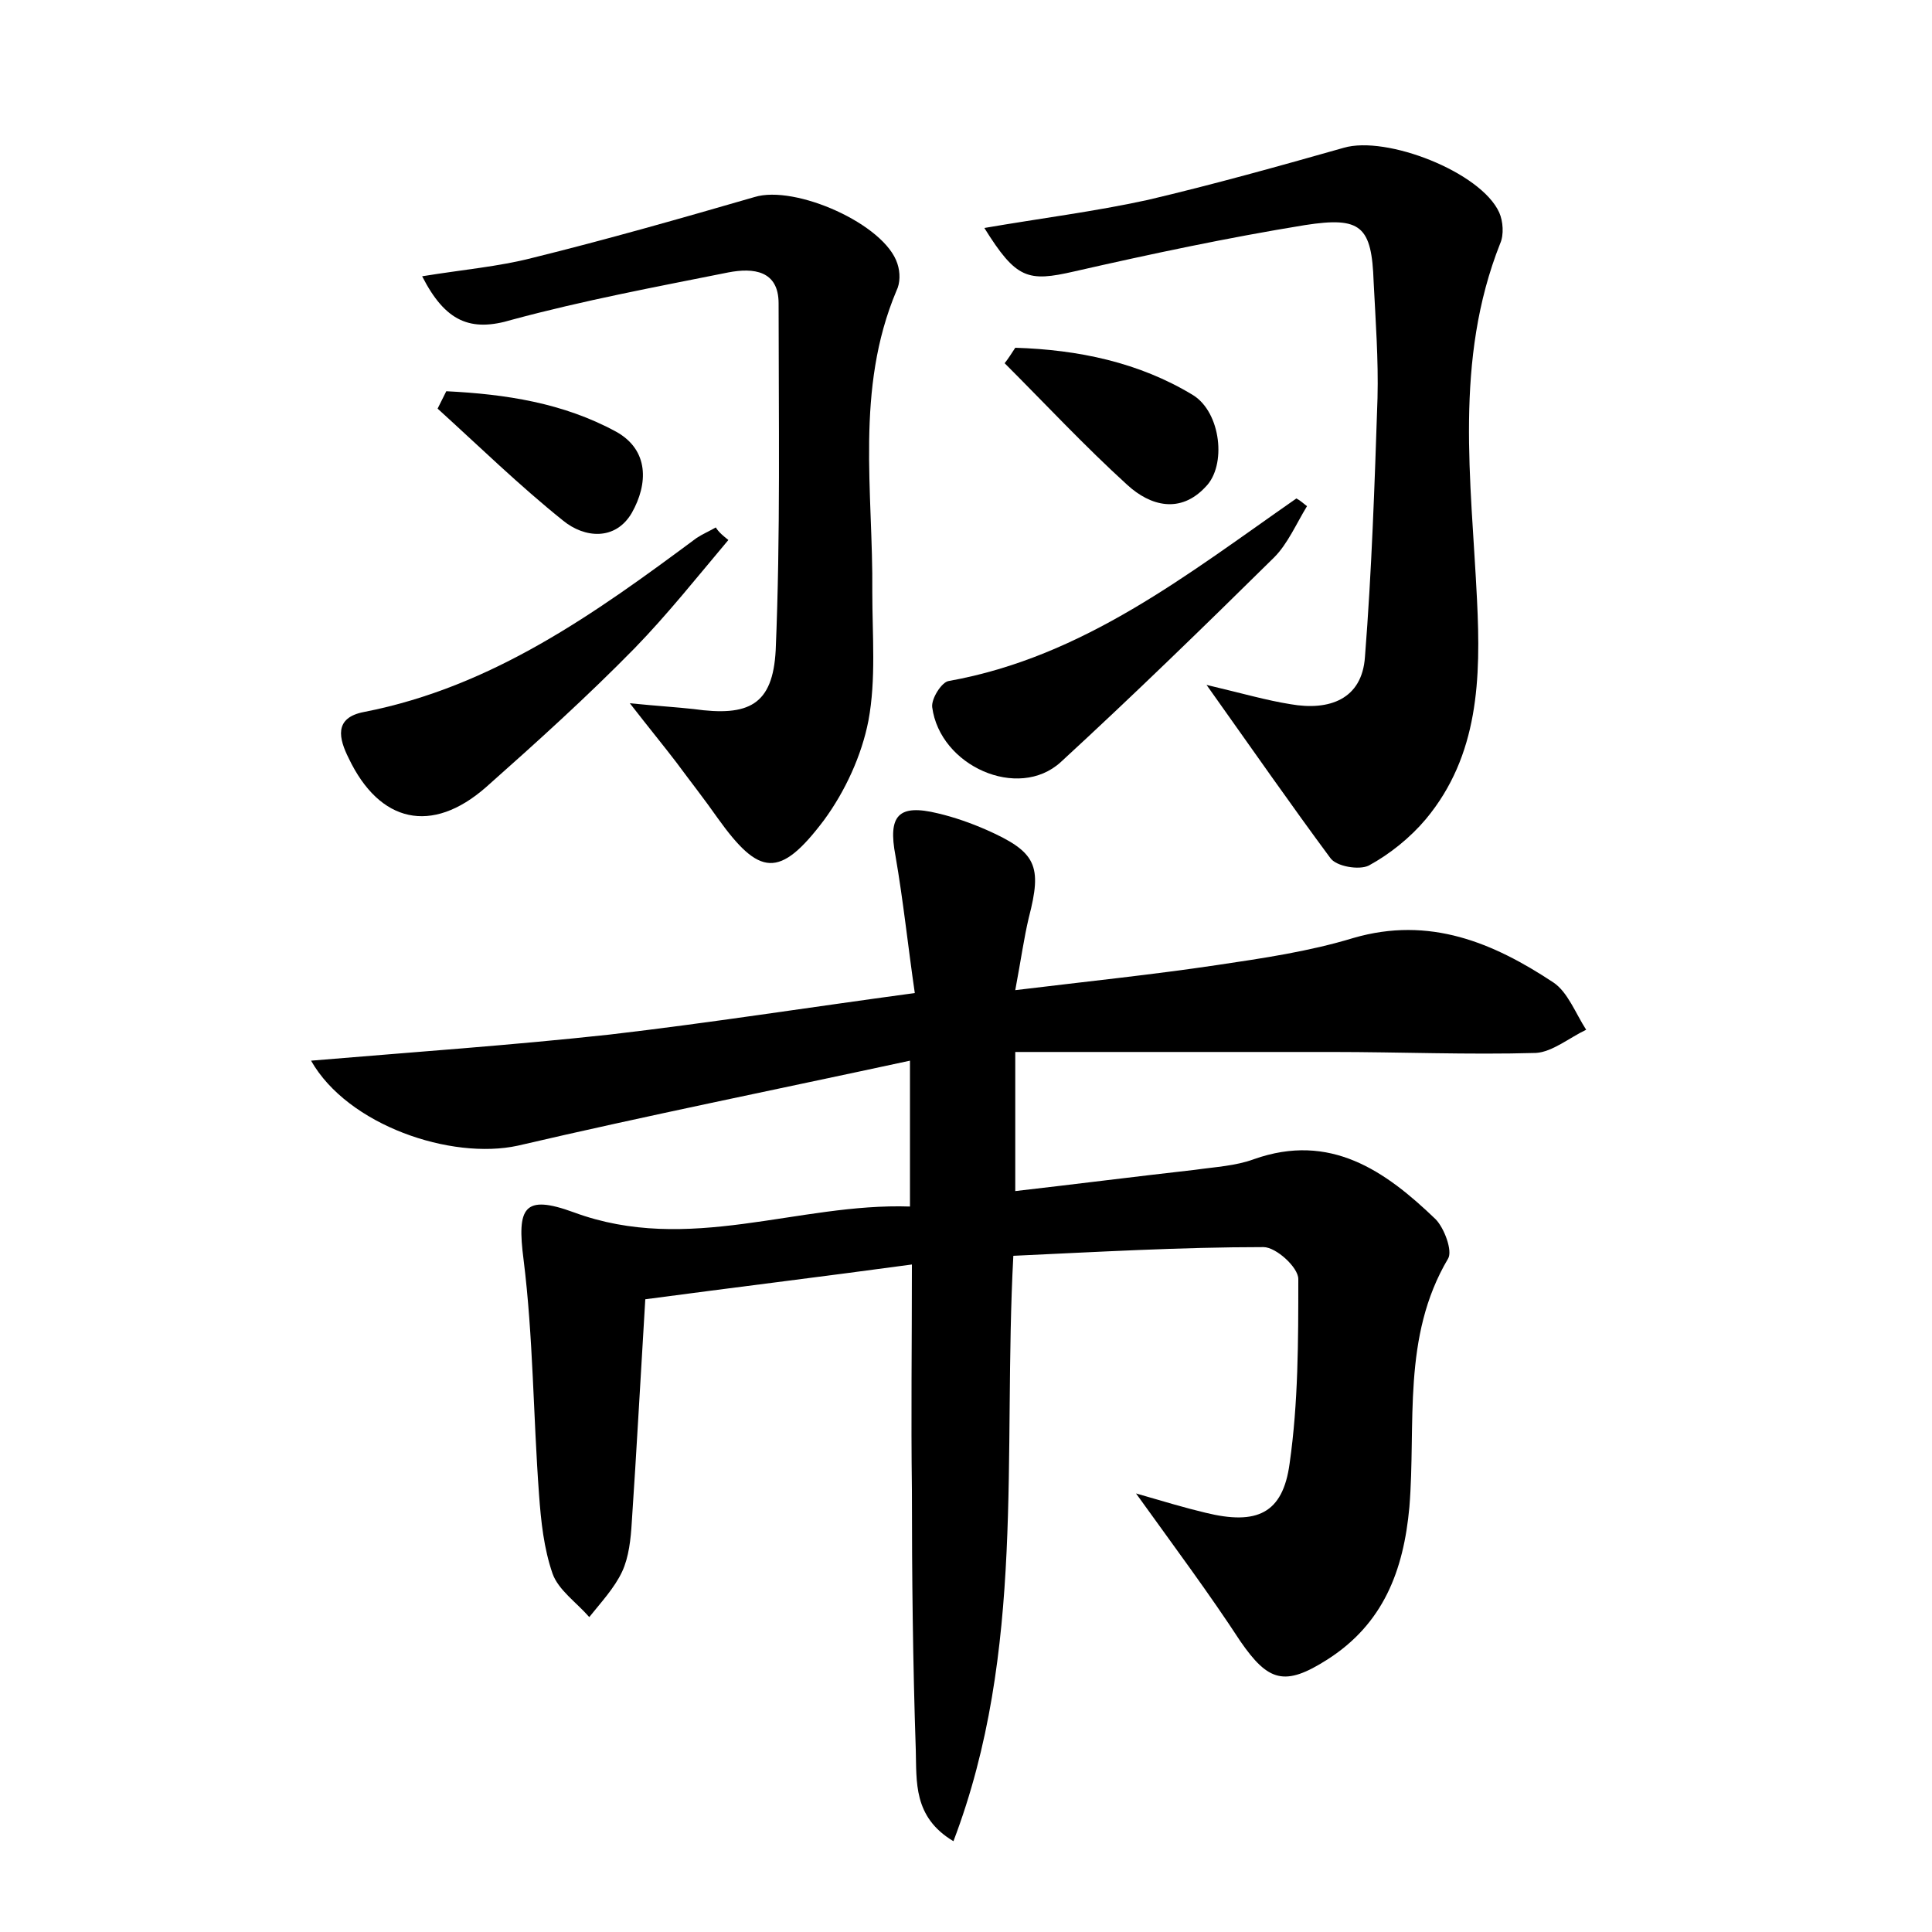
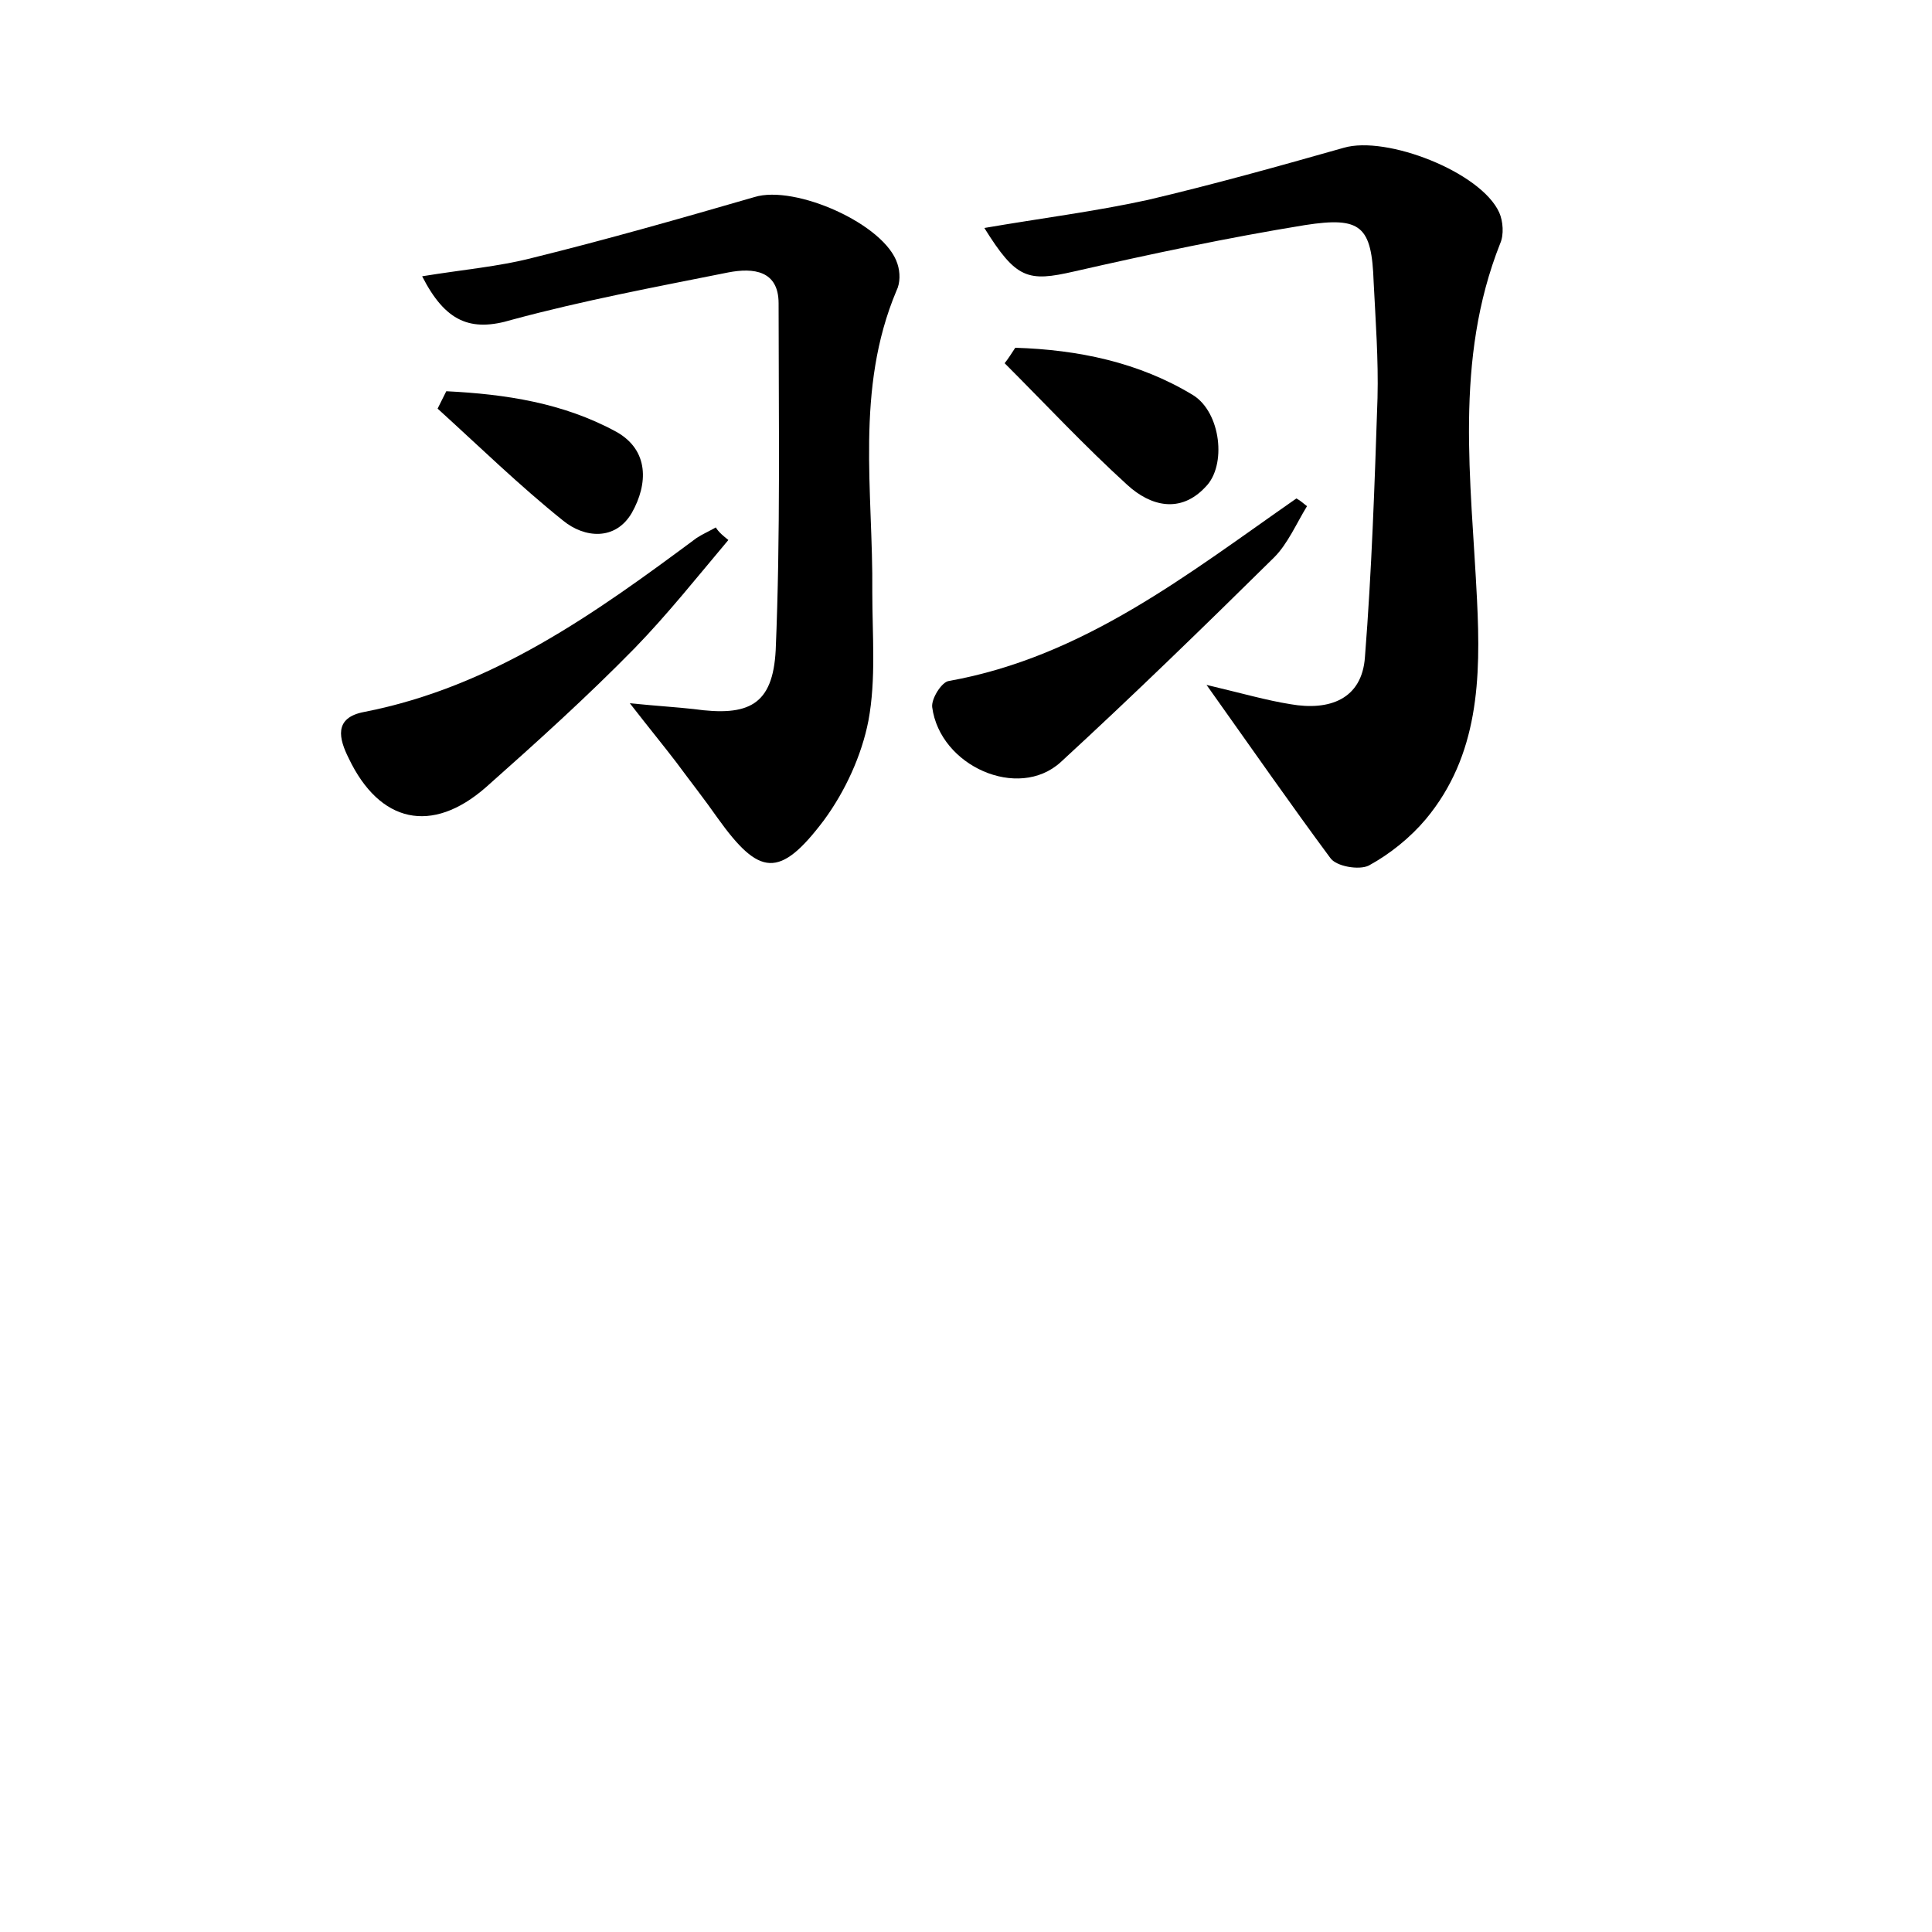
<svg xmlns="http://www.w3.org/2000/svg" version="1.1" id="图层_1" x="0px" y="0px" viewBox="0 0 200 200" style="enable-background:new 0 0 200 200;" xml:space="preserve">
  <style type="text/css">
	.st0{fill:#FFFFFF;}
</style>
  <g>
-     <path d="M32.2,109.8c10.7-0.9,20.8-1.6,30.9-2.7c10.3-1.2,20.5-2.8,31.6-4.3c-0.7-4.8-1.2-9.6-2-14.2c-0.8-4.2,0.3-5.4,4.4-4.4   c1.7,0.4,3.4,1,5,1.7c5.2,2.3,5.8,3.7,4.4,9.1c-0.5,2.1-0.8,4.3-1.4,7.5c7.4-0.9,14.2-1.6,20.9-2.6c4.7-0.7,9.5-1.4,14.1-2.8   c7.9-2.3,14.5,0.5,20.7,4.6c1.5,1,2.3,3.2,3.4,4.9c-1.7,0.8-3.5,2.3-5.2,2.4c-7,0.2-14.1-0.1-21.1-0.1c-10.8,0-21.7,0-32.8,0   c0,5.5,0,9.6,0,14.4c6.1-0.7,12.4-1.5,18.6-2.2c2.1-0.3,4.2-0.4,6.1-1.1c7.9-2.8,13.6,1.2,18.8,6.2c0.9,0.9,1.8,3.3,1.3,4.1   c-4.8,8.1-3.3,17.1-4,25.7c-0.6,6.6-2.7,12.1-8.5,15.8c-4.4,2.8-6.1,2.3-9-1.9c-3.2-4.9-6.7-9.6-10.8-15.3c3.1,0.9,5.1,1.5,7.2,2   c5.3,1.3,8,0.1,8.7-5.1c0.9-6.3,0.9-12.7,0.9-19.1c0-1.2-2.3-3.3-3.6-3.3c-8.6,0-17.2,0.5-25.9,0.9c-1.1,20.6,1.3,40.9-6.2,60.6   c-4.2-2.5-3.8-6.2-3.9-9.5c-0.3-8.9-0.4-17.9-0.4-26.9c-0.1-7.5,0-15,0-23.3c-9.6,1.3-18.6,2.4-27.6,3.6   c-0.5,8.2-0.9,15.7-1.4,23.1c-0.1,1.7-0.3,3.6-1,5.1c-0.8,1.7-2.2,3.2-3.4,4.7c-1.3-1.5-3.2-2.8-3.8-4.5c-0.9-2.6-1.2-5.4-1.4-8.2   c-0.6-8.1-0.6-16.3-1.6-24.3c-0.7-5.4,0-6.8,5.2-4.9c11.9,4.4,23.2-1,34.8-0.6c0-5.1,0-9.3,0-15.1c-13.9,3-27.3,5.7-40.6,8.8   C46.7,120.1,36,116.5,32.2,109.8z" />
    <path d="M124.9,70.9c3.8,0.9,6.2,1.6,8.7,2c4,0.7,7.4-0.5,7.7-4.9c0.7-8.9,1-17.8,1.3-26.8c0.1-4-0.2-8-0.4-12   c-0.2-5.8-1.3-6.8-7.1-5.9c-8,1.3-16,3-23.9,4.8c-4.8,1.1-6,0.8-9.3-4.5c5.8-1,11.4-1.7,16.9-2.9c6.8-1.6,13.6-3.5,20.3-5.4   c4.4-1.3,14.2,2.5,16.1,6.7c0.4,0.9,0.5,2.3,0.1,3.2c-4.8,12.1-3,24.5-2.4,36.9c0.4,8.1,0.2,16.1-5.3,22.7   c-1.6,1.9-3.7,3.6-5.9,4.8c-1,0.5-3.4,0.1-4-0.8C133.7,83.4,129.8,77.8,124.9,70.9z" />
    <path d="M43.7,28.6c4.3-0.7,7.9-1,11.4-1.9c7.7-1.9,15.4-4.1,23-6.3c4.2-1.3,13.5,2.8,14.8,6.9c0.3,0.9,0.3,2-0.1,2.8   c-4.3,10.2-2.4,20.8-2.5,31.2c0,4.5,0.4,9-0.4,13.3c-0.7,3.6-2.4,7.3-4.6,10.3c-4.6,6.1-6.7,5.8-11-0.2c-1.4-2-2.9-3.9-4.3-5.8   c-1.3-1.7-2.7-3.4-4.8-6.1c3,0.3,4.8,0.4,6.6,0.6c5.7,0.8,8.2-0.4,8.5-6.1c0.5-11.9,0.3-23.9,0.3-35.9c0-3.4-2.6-3.7-5.2-3.2   c-7.5,1.5-15,2.9-22.4,4.9C48.7,34.4,46.1,33.3,43.7,28.6z" />
    <path d="M75.4,55.9c-3.2,3.8-6.3,7.7-9.7,11.2c-4.9,5-10.1,9.7-15.4,14.4c-5.6,4.9-11,3.7-14.2-3c-1-2-1.6-4.2,1.6-4.8   c13.3-2.6,23.9-10.2,34.4-18c0.6-0.4,1.3-0.7,2-1.1C74.4,55.1,74.9,55.5,75.4,55.9z" />
    <path d="M135.3,52.4c-1.1,1.8-2,3.9-3.4,5.3c-7.3,7.2-14.6,14.3-22.1,21.2c-4.4,4-12.5,0.4-13.3-5.7c-0.1-0.9,1-2.6,1.7-2.7   c14-2.5,24.8-11.1,36-18.9C134.6,51.8,134.9,52.1,135.3,52.4z" />
    <path d="M105.1,36c6.5,0.2,12.8,1.5,18.4,4.9c2.9,1.8,3.5,7.3,1.3,9.5c-2.6,2.8-5.7,2-8.1-0.2c-4.4-4-8.5-8.4-12.7-12.6   C104.4,37.1,104.7,36.6,105.1,36z" />
    <path d="M46.2,40.5c6.1,0.3,12.1,1.2,17.6,4.2c3.4,1.9,3.3,5.4,1.6,8.4c-1.7,2.9-4.9,2.6-7.1,0.8c-4.5-3.6-8.7-7.7-13-11.6   C45.6,41.7,45.9,41.1,46.2,40.5z" />
  </g>
</svg>